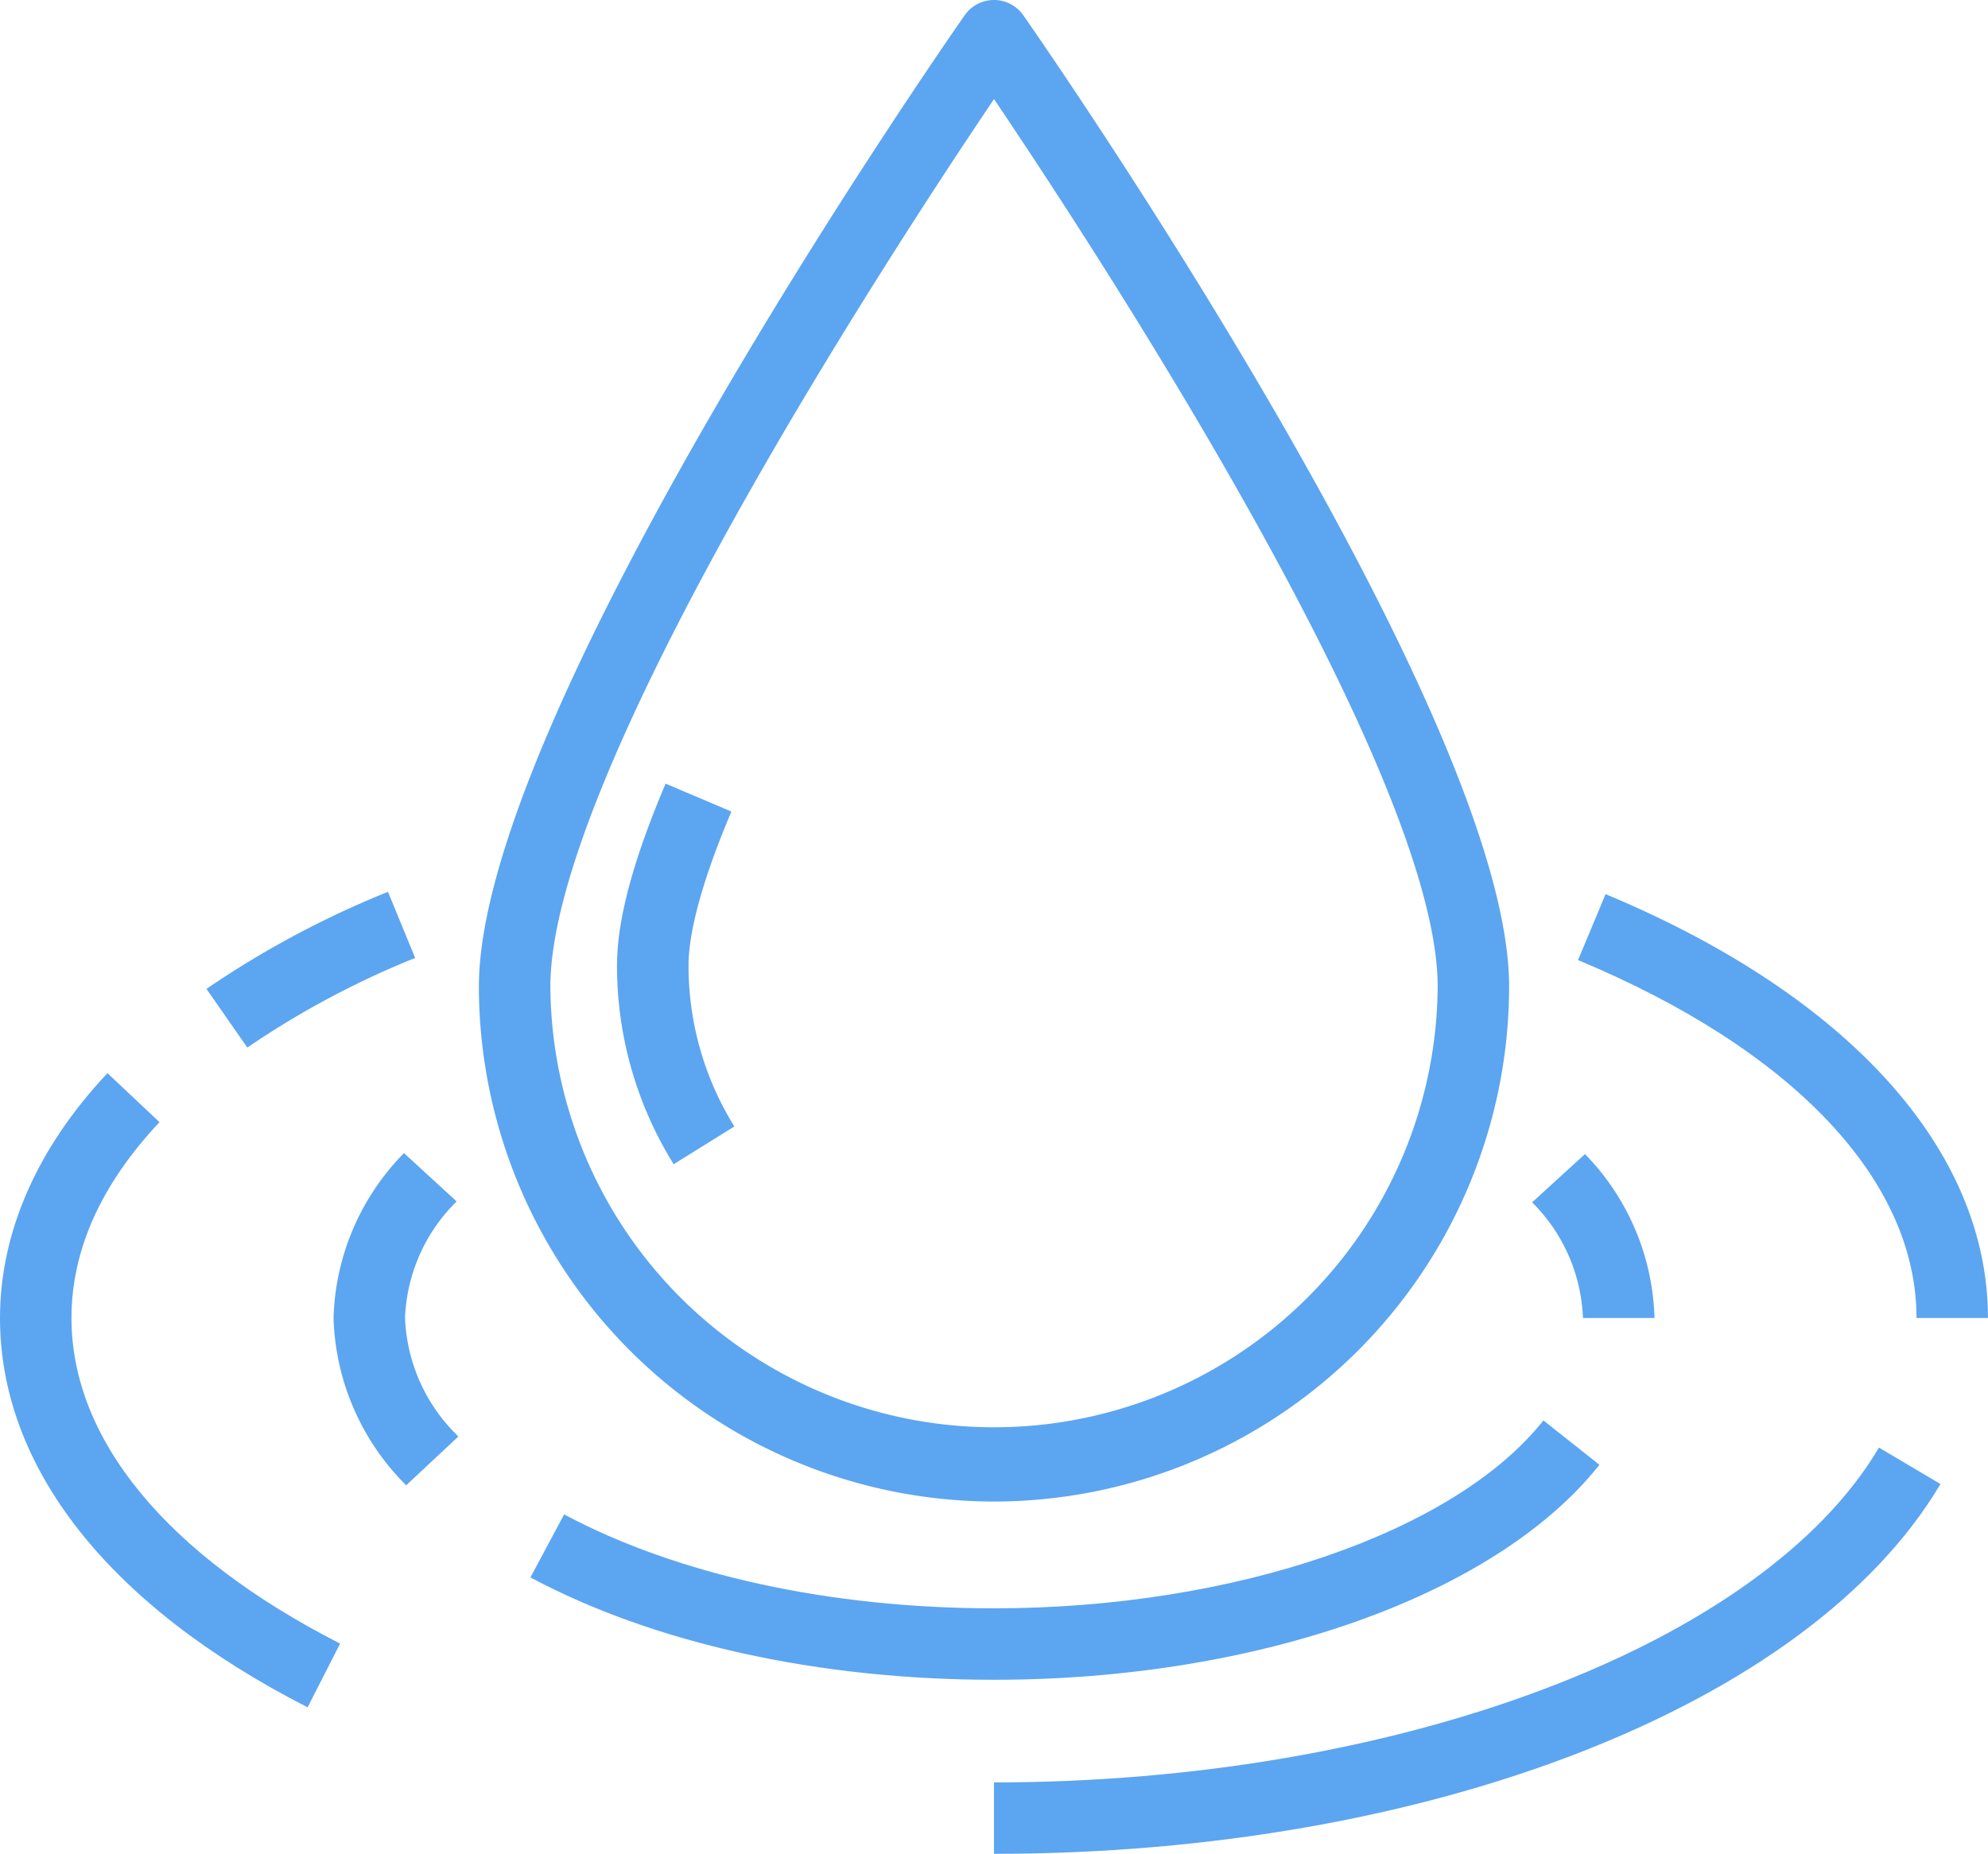
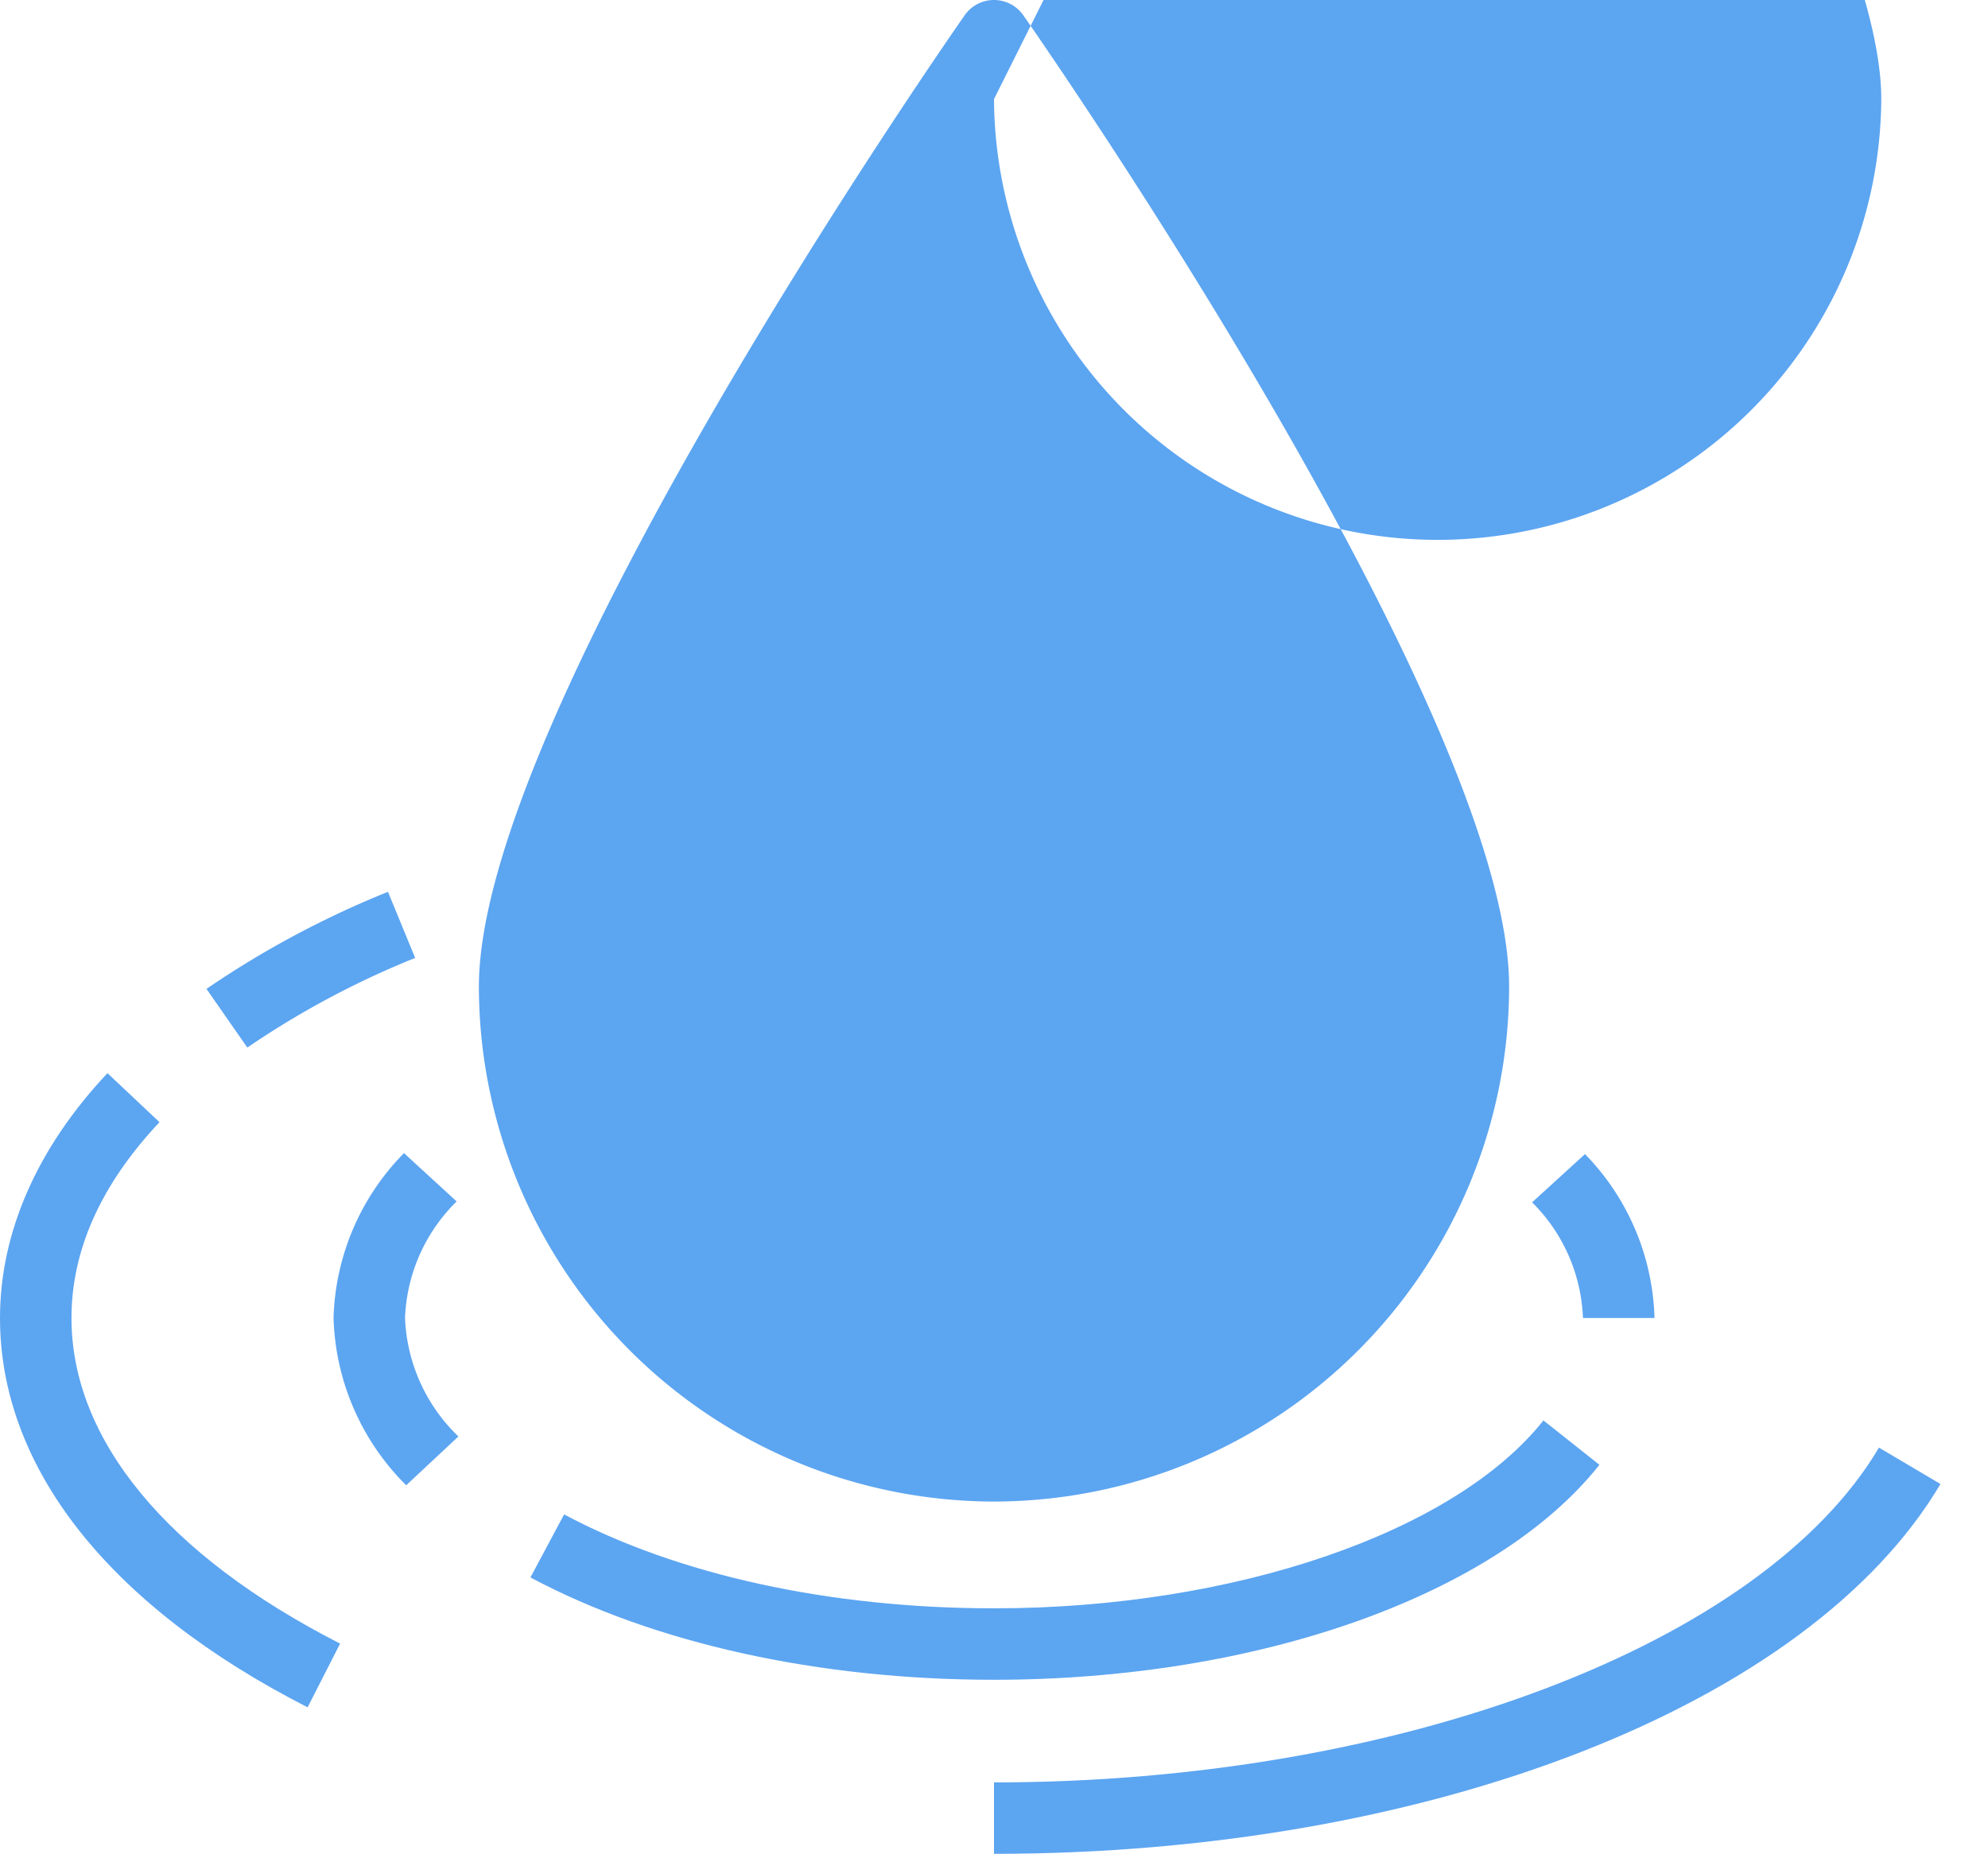
<svg xmlns="http://www.w3.org/2000/svg" id="Group_705" data-name="Group 705" width="111.253" height="103.769" viewBox="0 0 111.253 103.769">
  <defs>
    <clipPath id="clip-path">
      <rect id="Rectangle_416" data-name="Rectangle 416" width="111.253" height="103.769" fill="#5ca5f1" />
    </clipPath>
  </defs>
  <g id="Group_704" data-name="Group 704" clip-path="url(#clip-path)">
-     <path id="Path_976" data-name="Path 976" d="M55.626,84.048A28.86,28.86,0,0,1,26.8,55.221C26.8,39.951,52.877,2.443,53.986.854a2,2,0,0,1,3.279,0c1.111,1.589,27.189,39.1,27.189,54.367A28.86,28.86,0,0,1,55.626,84.048m0-78.5C49.849,14.112,30.8,43.266,30.8,55.221a24.828,24.828,0,0,0,49.655,0c0-11.959-19.05-41.11-24.828-49.675" fill="#5ca5f1" />
+     <path id="Path_976" data-name="Path 976" d="M55.626,84.048A28.86,28.86,0,0,1,26.8,55.221C26.8,39.951,52.877,2.443,53.986.854a2,2,0,0,1,3.279,0c1.111,1.589,27.189,39.1,27.189,54.367A28.86,28.86,0,0,1,55.626,84.048m0-78.5a24.828,24.828,0,0,0,49.655,0c0-11.959-19.05-41.11-24.828-49.675" fill="#5ca5f1" />
    <path id="Path_977" data-name="Path 977" d="M37.7,65.166A21.041,21.041,0,0,1,34.529,54.04c0-2.532.889-5.861,2.72-10.176l3.682,1.563c-1.985,4.68-2.4,7.267-2.4,8.613a17.058,17.058,0,0,0,2.565,9.014Z" fill="#5ca5f1" />
    <path id="Path_978" data-name="Path 978" d="M22.732,83.138a13.749,13.749,0,0,1-4.066-9.363,13.685,13.685,0,0,1,3.942-9.23l2.947,2.705a9.653,9.653,0,0,0-2.889,6.525,9.724,9.724,0,0,0,2.987,6.631Z" fill="#5ca5f1" />
    <path id="Path_979" data-name="Path 979" d="M55.626,94.025c-9.81,0-19.023-2.034-25.941-5.729l1.884-3.528c6.349,3.39,14.892,5.257,24.057,5.257,13.4,0,25.759-4.227,30.748-10.517l3.134,2.485c-5.8,7.309-19.1,12.032-33.882,12.032" fill="#5ca5f1" />
    <path id="Path_980" data-name="Path 980" d="M92.586,73.775h-4A9.629,9.629,0,0,0,85.74,67.3L88.7,64.6a13.656,13.656,0,0,1,3.889,9.171" fill="#5ca5f1" />
    <path id="Path_981" data-name="Path 981" d="M13.84,58.636l-2.285-3.283A53.176,53.176,0,0,1,21.712,49.92l1.521,3.7a49.179,49.179,0,0,0-9.393,5.017" fill="#5ca5f1" />
    <path id="Path_982" data-name="Path 982" d="M17.214,95.566C6.113,89.9,0,82.157,0,73.775,0,68.988,2.079,64.25,6.014,60.07l2.912,2.743C5.657,66.285,4,69.973,4,73.775,4,80.578,9.338,87.052,19.033,92Z" fill="#5ca5f1" />
    <path id="Path_983" data-name="Path 983" d="M55.626,103.769v-4c22.629,0,43-7.706,49.525-18.739l3.441,2.037c-7.328,12.383-28.613,20.7-52.966,20.7" fill="#5ca5f1" />
-     <path id="Path_984" data-name="Path 984" d="M111.253,73.775h-4c0-7.711-6.9-15.013-18.942-20.035l1.54-3.691c13.6,5.674,21.4,14.322,21.4,23.726" fill="#5ca5f1" />
  </g>
</svg>